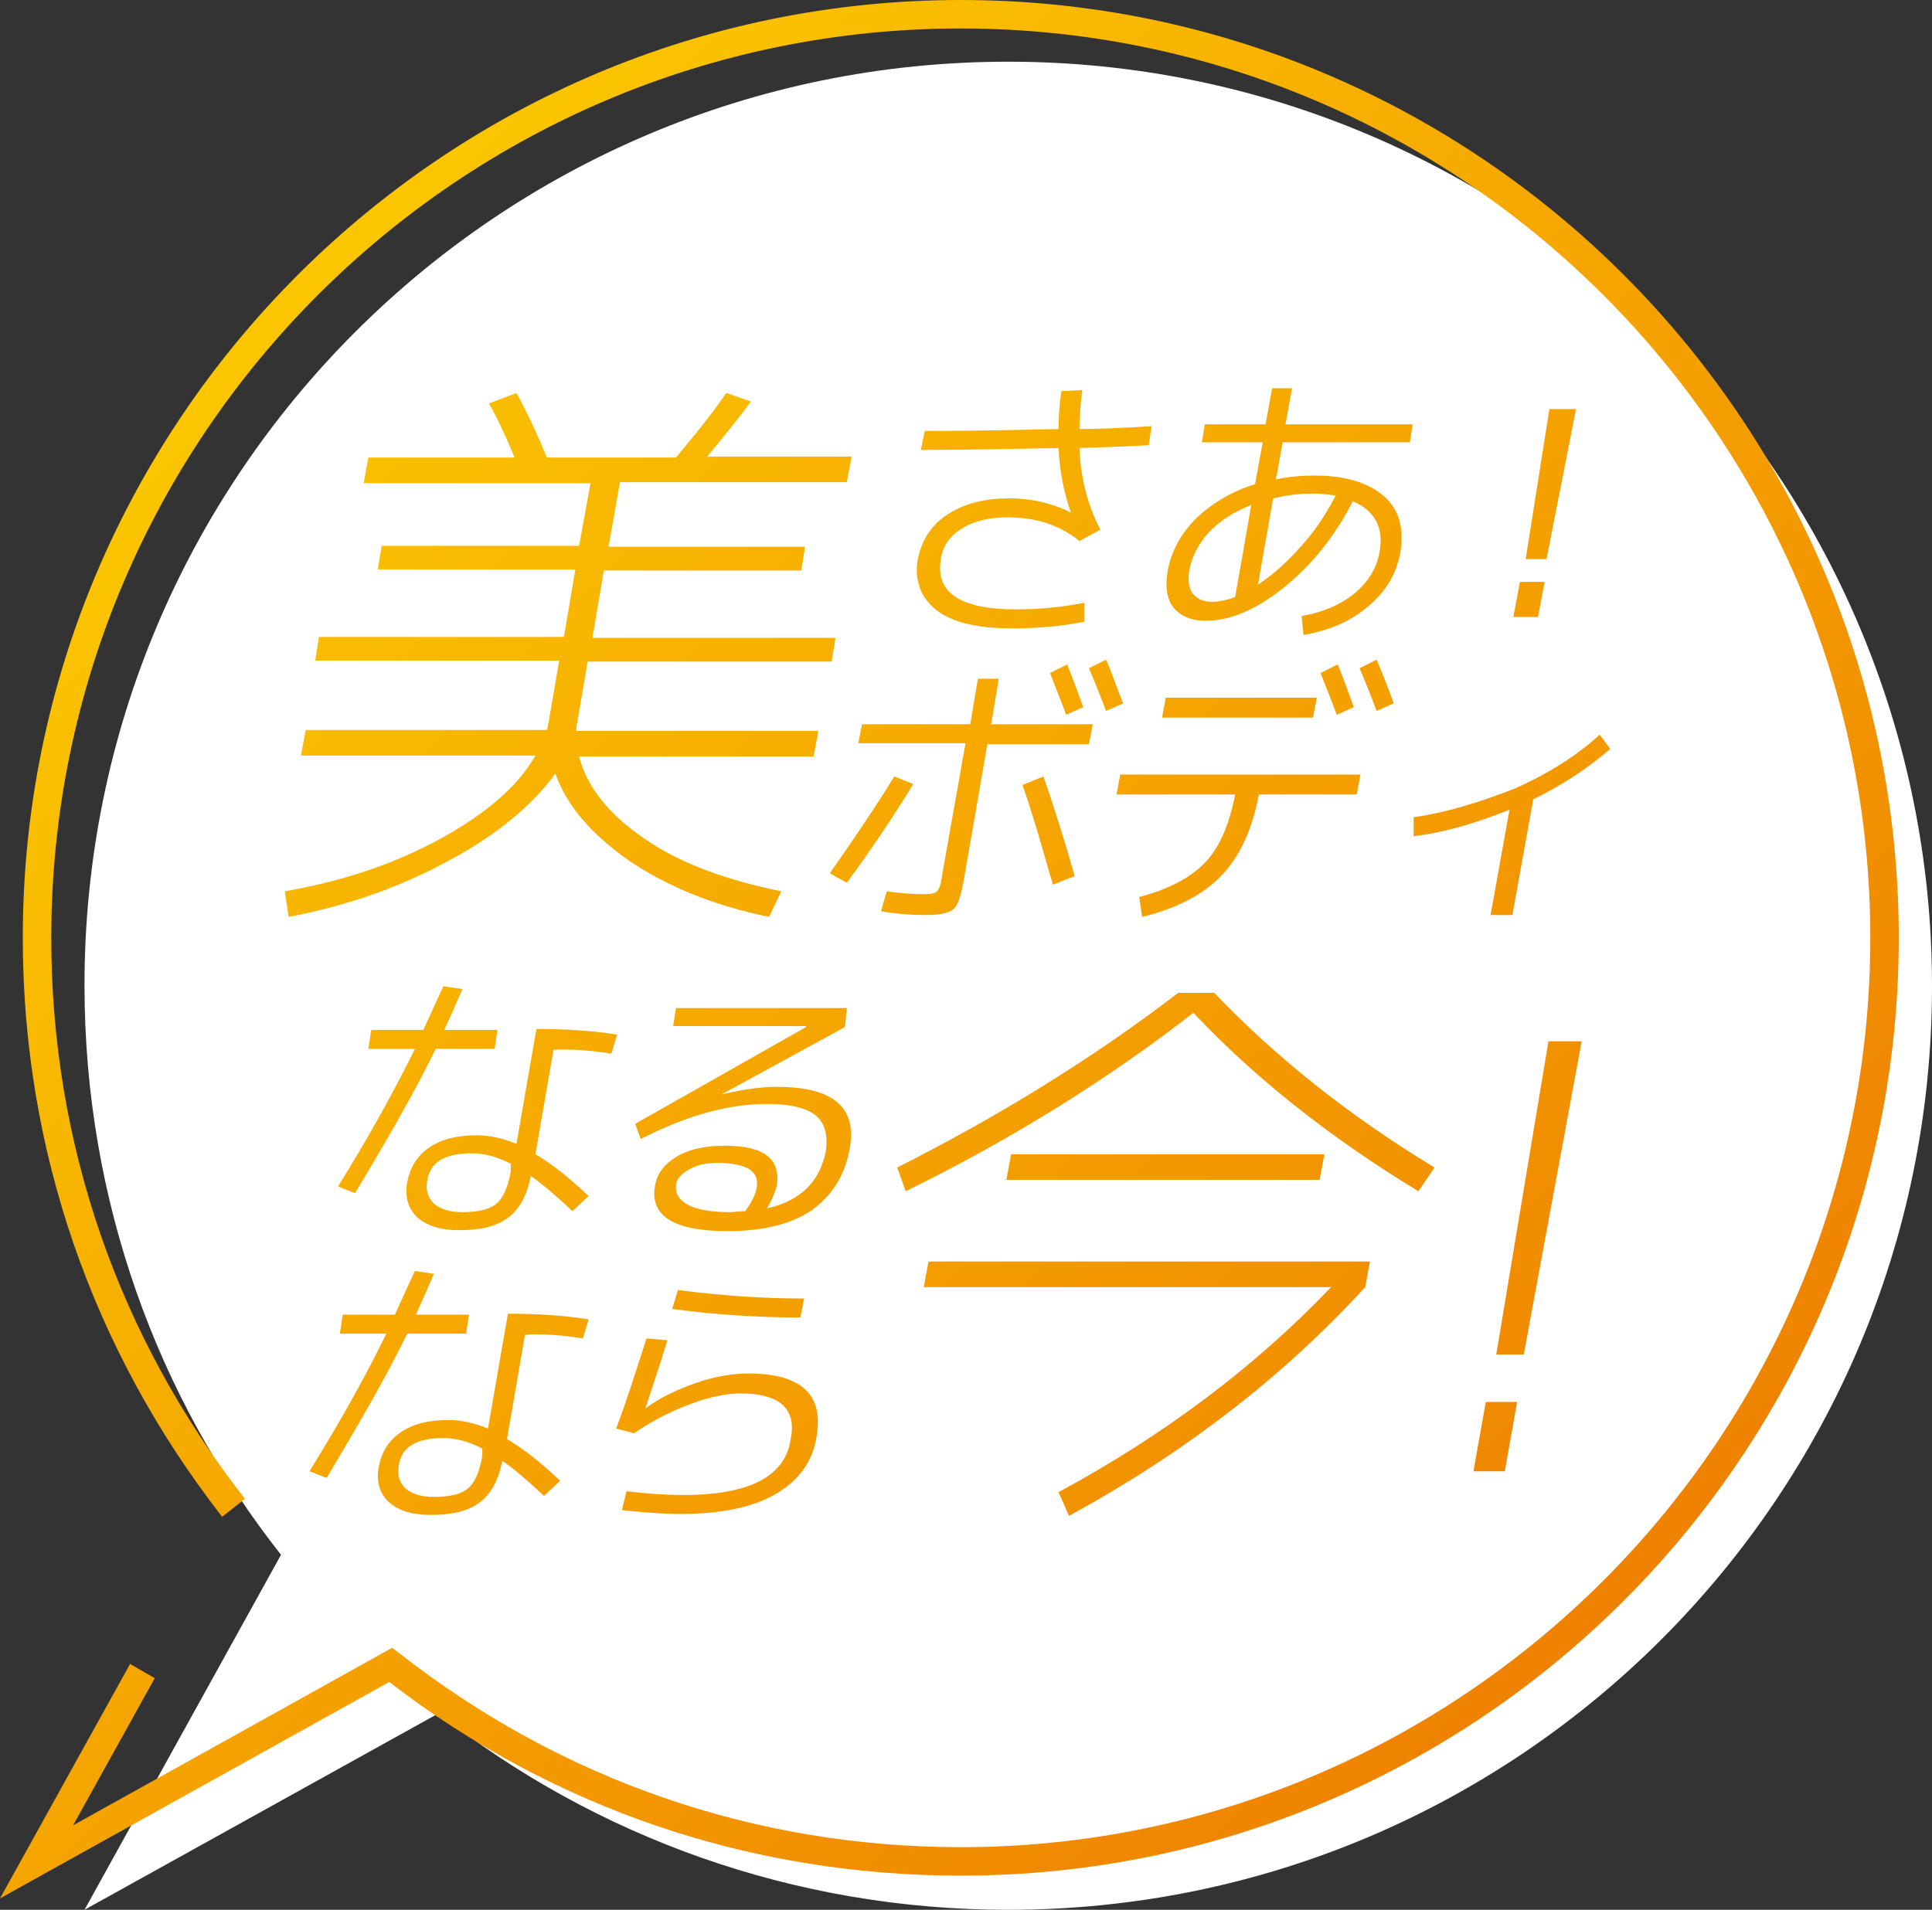
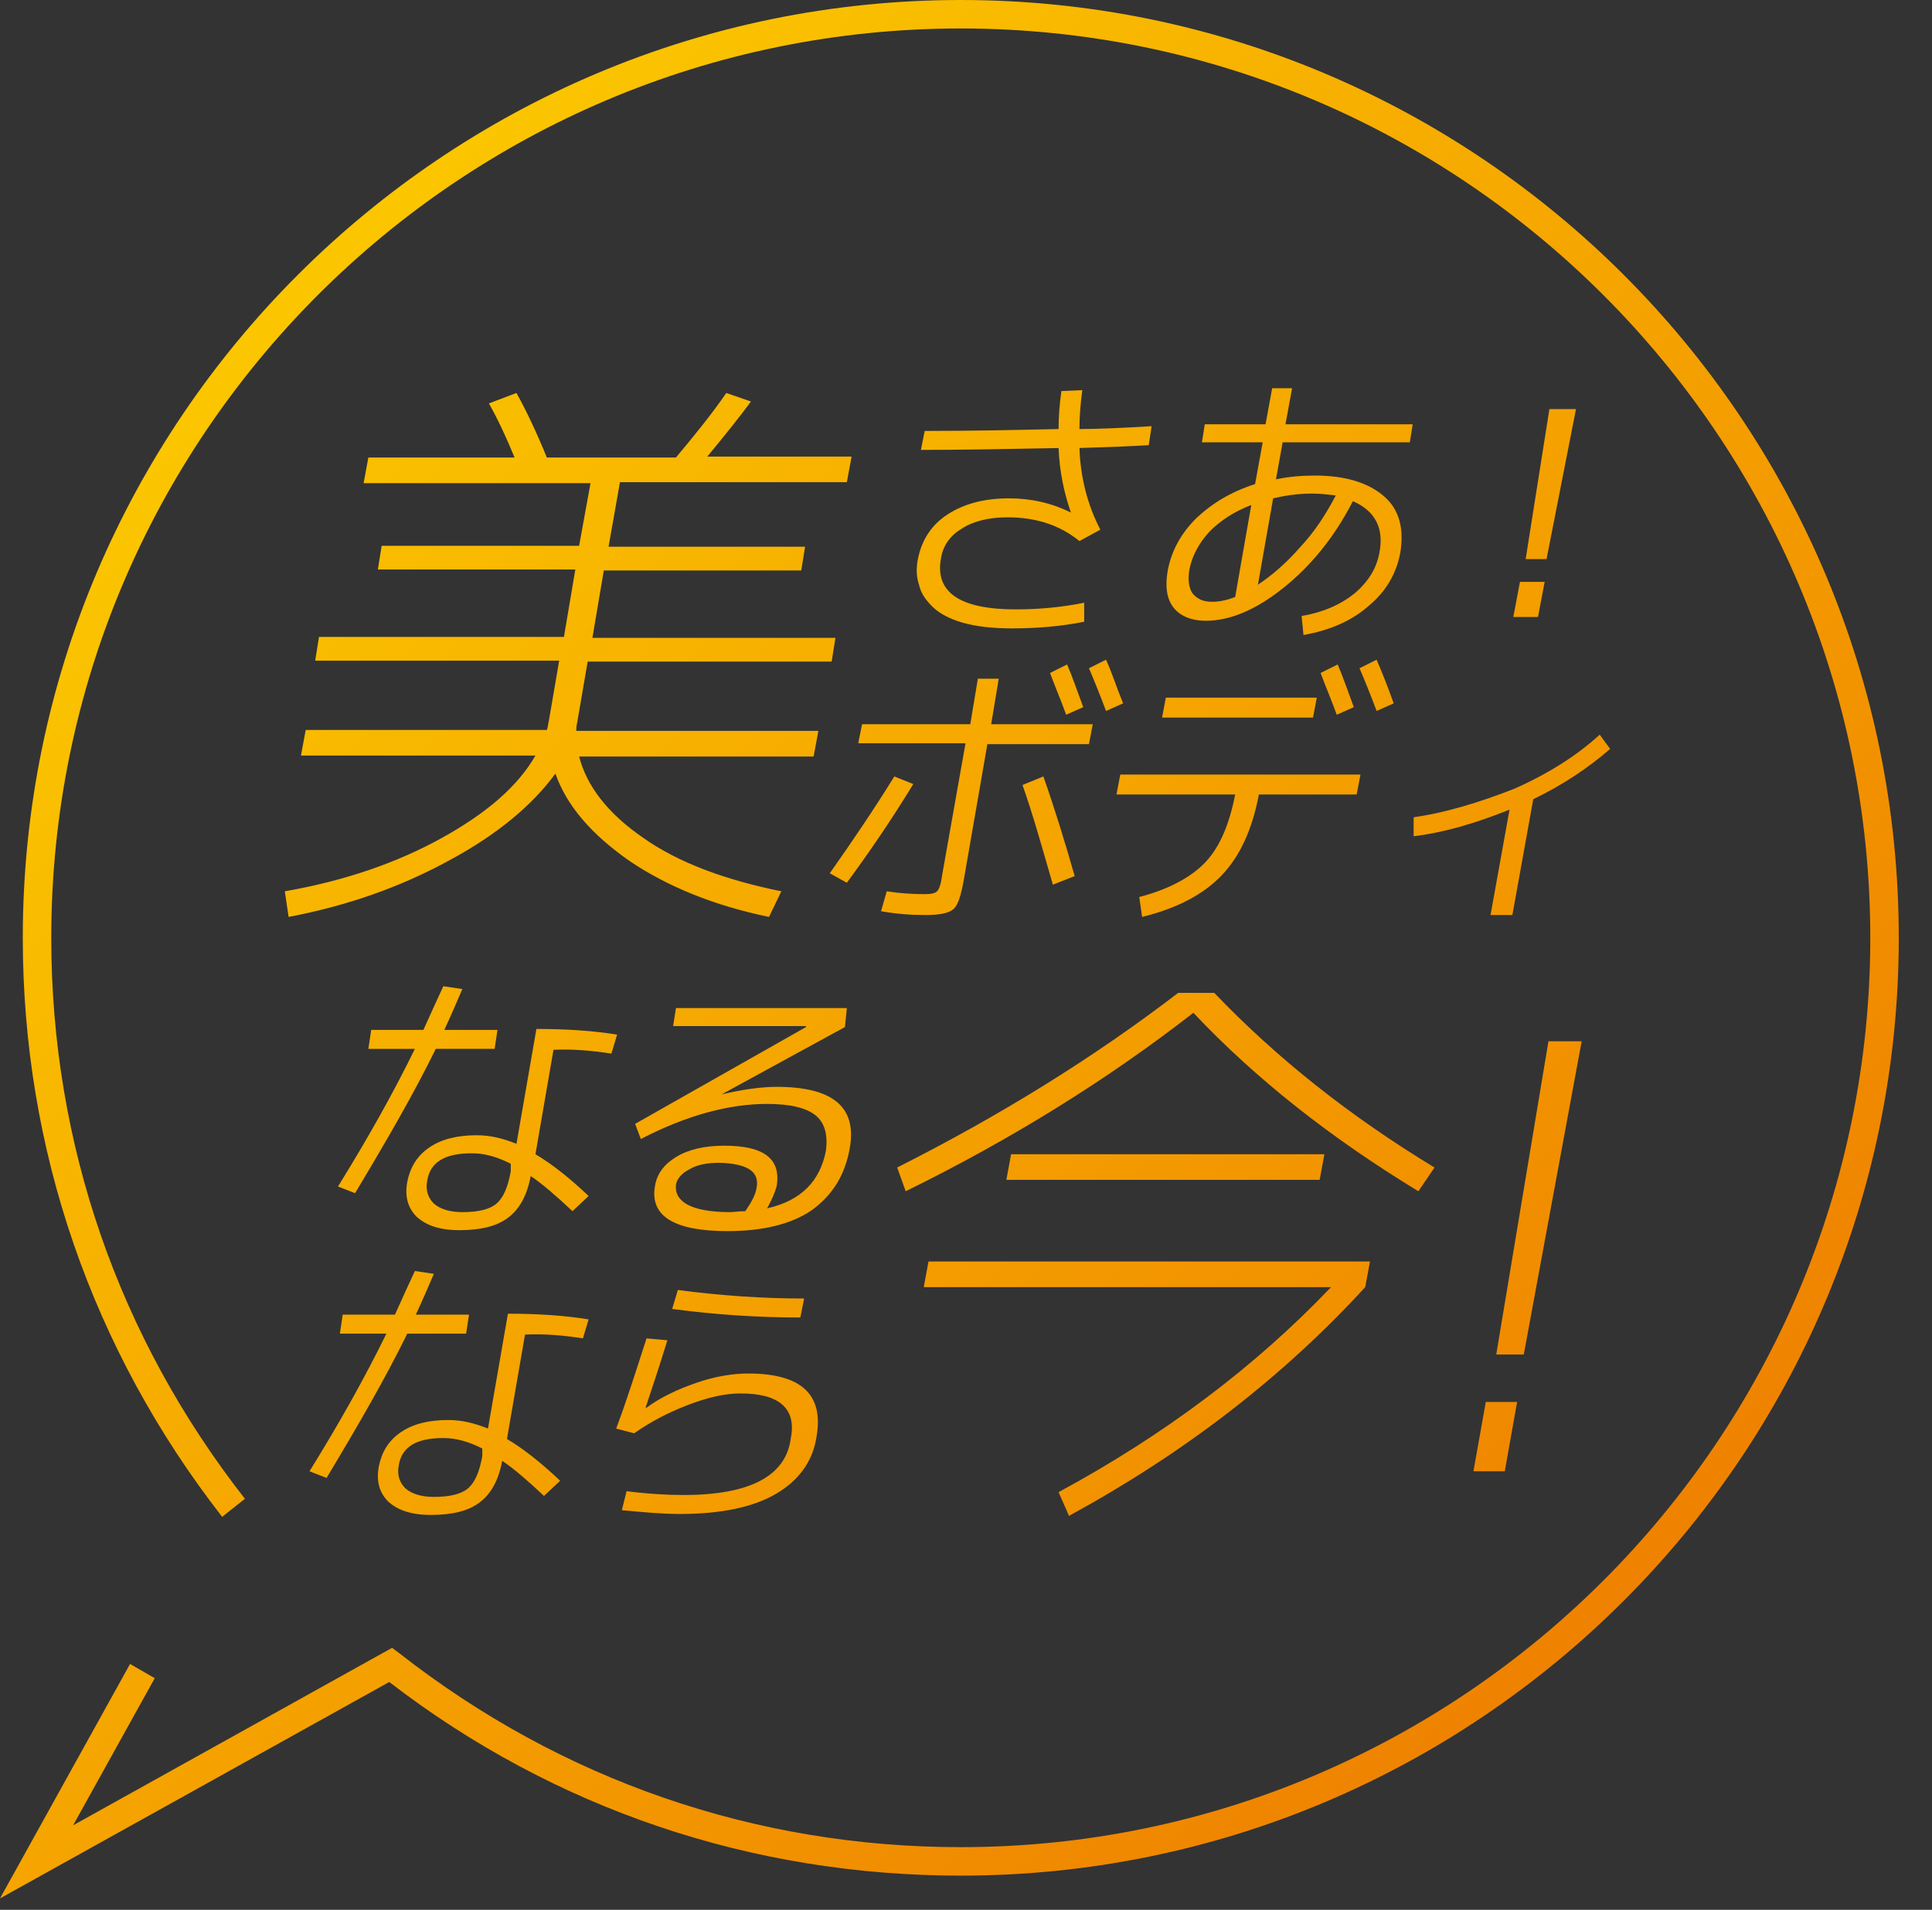
<svg xmlns="http://www.w3.org/2000/svg" version="1.1" id="レイヤー_1" x="0px" y="0px" viewBox="0 0 203.5 201.2" style="enable-background:new 0 0 203.5 201.2;" xml:space="preserve">
  <rect x="0" y="0" width="203.5" height="201.2" fill="#333333" stroke="none" />
  <style type="text/css">
	.st0{fill-rule:evenodd;clip-rule:evenodd;fill:#FFFFFF;}
	.st1{fill-rule:evenodd;clip-rule:evenodd;fill:url(#SVGID_1_);}
</style>
  <g>
-     <path class="st0" d="M106.2,6.5c-53.8,0-97.3,43.6-97.3,97.3c0,22.7,7.7,43.5,20.7,60L8.9,201.2l37.3-20.7   c16.5,13,37.4,20.7,60,20.7c53.8,0,97.3-43.6,97.3-97.3C203.5,50.1,159.9,6.5,106.2,6.5z" />
    <linearGradient id="SVGID_1_" gradientUnits="userSpaceOnUse" x1="15.667" y1="44.644" x2="155.359" y2="184.336">
      <stop offset="0" style="stop-color:#FBC600" />
      <stop offset="1" style="stop-color:#EF8200" />
    </linearGradient>
    <path class="st1" d="M101.2,0C46.7,0,2.4,44.3,2.4,98.8c0,22.3,7.3,43.4,21,61l2.4-1.9c-13.3-17-20.4-37.4-20.4-59.1   C5.4,46,48.3,3,101.2,3C154,3,197,46,197,98.8c0,52.8-43,95.8-95.8,95.8c-21.7,0-42.1-7.1-59.1-20.4l-0.8-0.6L7.7,192.3l8.6-15.5   l-2.6-1.5L0,200l41-22.8c17.4,13.4,38.2,20.4,60.2,20.4c54.5,0,98.8-44.3,98.8-98.8C200,44.3,155.7,0,101.2,0z M106.5,121.6   l-0.5,2.7h33l0.5-2.7H106.5z M112.6,159.7c12.1-6.6,22.5-14.6,31.2-24.1l0.5-2.7H97.8l-0.5,2.7h42.9c-8,8.4-17.6,15.6-28.7,21.6   L112.6,159.7z M151.1,123c-8.9-5.4-16.6-11.5-23.2-18.4h-3.8c-9,6.9-18.9,13-29.6,18.4l0.9,2.5c11.2-5.5,21.3-11.8,30.3-18.8   c6.6,7,14.5,13.2,23.7,18.8L151.1,123z M155.2,155h3.3l1.3-7.3h-3.3L155.2,155z M166.6,109.7h-3.5l-5.5,33h2.9L166.6,109.7z    M64.4,111l0.6-2c-2.4-0.4-5.3-0.6-8.5-0.6l-2.1,12.1c-1.5-0.6-2.8-0.9-4.2-0.9c-2,0-3.7,0.4-5,1.3c-1.3,0.9-2,2.1-2.3,3.6   c-0.3,1.6,0.1,2.8,1,3.7c1,0.9,2.4,1.4,4.5,1.4c2.2,0,3.9-0.4,5.1-1.3c1.2-0.9,2-2.3,2.4-4.4c1.2,0.8,2.7,2.1,4.4,3.7L62,126   c-2-1.9-3.9-3.4-5.6-4.4l1.9-11C60.4,110.5,62.5,110.7,64.4,111z M53.8,123.4c-0.3,1.7-0.8,2.8-1.5,3.4c-0.7,0.6-1.9,0.9-3.6,0.9   c-1.3,0-2.3-0.3-3-0.9c-0.6-0.6-0.9-1.4-0.7-2.4c0.3-2,1.9-2.9,4.7-2.9c1.4,0,2.7,0.4,4.1,1.1L53.8,123.4z M37.4,125.7   c3.3-5.5,6.2-10.5,8.5-15.2h6.2l0.3-2h-5.6c0.7-1.5,1.3-2.9,1.9-4.3l-2-0.3c-0.6,1.3-1.3,2.8-2.1,4.6h-5.5l-0.3,2h4.9   c-2.3,4.7-5,9.5-8.1,14.5L37.4,125.7z M89.5,121c0.8-4.4-1.8-6.5-7.7-6.5c-1.7,0-3.7,0.3-5.8,0.8l0,0l13-7.1l0.2-2H71.2l-0.3,1.9   h14l0,0.1l-18,10.2l0.6,1.6c4.8-2.5,9.3-3.7,13.3-3.7c2.4,0,4.1,0.4,5.1,1.2c1,0.8,1.3,2.1,1.1,3.7c-0.6,3.2-2.6,5.3-6.2,6.1   c0.5-0.9,0.8-1.6,1-2.3c0.5-2.9-1.3-4.3-5.5-4.3c-2.1,0-3.8,0.4-5.1,1.2c-1.3,0.8-2,1.8-2.2,3c-0.6,3.2,2,4.8,7.6,4.8   c3.7,0,6.7-0.7,8.9-2.2C87.7,125.9,89,123.8,89.5,121z M79.7,125.1c-0.1,0.7-0.5,1.5-1.2,2.5c-0.7,0-1.2,0.1-1.6,0.1   c-2.1,0-3.6-0.3-4.5-0.8c-0.9-0.5-1.3-1.2-1.2-2.1c0.1-0.6,0.6-1.2,1.4-1.6c0.8-0.5,1.9-0.7,3.2-0.7   C78.7,122.6,80,123.4,79.7,125.1z M34.4,155.7c3.3-5.5,6.2-10.5,8.5-15.2h6.2l0.3-2h-5.6c0.7-1.5,1.3-2.9,1.9-4.3l-2-0.3   c-0.6,1.3-1.3,2.8-2.1,4.6h-5.5l-0.3,2h4.9c-2.3,4.7-5,9.5-8.1,14.5L34.4,155.7z M61.4,141l0.6-2c-2.4-0.4-5.3-0.6-8.5-0.6   l-2.1,12.1c-1.5-0.6-2.8-0.9-4.2-0.9c-2,0-3.7,0.4-5,1.3s-2,2.1-2.3,3.6c-0.3,1.6,0.1,2.8,1,3.7c1,0.9,2.4,1.4,4.5,1.4   c2.2,0,3.9-0.4,5.1-1.3c1.2-0.9,2-2.3,2.4-4.4c1.2,0.8,2.7,2.1,4.4,3.7L59,156c-2-1.9-3.9-3.4-5.6-4.4l1.9-11   C57.4,140.5,59.5,140.7,61.4,141z M50.8,153.4c-0.3,1.7-0.8,2.8-1.5,3.4c-0.7,0.6-1.9,0.9-3.6,0.9c-1.3,0-2.3-0.3-3-0.9   c-0.6-0.6-0.9-1.4-0.7-2.4c0.3-2,1.9-2.9,4.7-2.9c1.4,0,2.7,0.4,4.1,1.1L50.8,153.4z M84.7,136.8c-4.3,0-8.8-0.3-13.3-0.9l-0.6,2   c4.5,0.6,9,0.9,13.5,0.9L84.7,136.8z M72,157.5c-1.6,0-3.6-0.1-6-0.4l-0.5,2c2.1,0.2,4.2,0.4,6.1,0.4c4.3,0,7.7-0.7,10.1-2.1   c2.4-1.4,3.9-3.4,4.3-6c0.8-4.5-1.6-6.7-7.2-6.7c-1.6,0-3.5,0.3-5.5,1c-2,0.7-3.7,1.5-5.2,2.6l-0.1,0c0.6-1.8,1.4-4.2,2.3-7.1   l-2.2-0.2c-1.1,3.4-2.1,6.6-3.2,9.5l1.9,0.5c1.7-1.2,3.6-2.2,5.7-3c2.1-0.8,3.9-1.2,5.5-1.2c4.1,0,5.9,1.6,5.3,4.7   C82.8,155.5,79,157.5,72,157.5z M106.3,52.5c-2.7,0-4.8,0.6-6.5,1.7c-1.7,1.1-2.7,2.7-3.1,4.6c-0.2,1-0.2,1.9,0.1,2.8   c0.2,0.9,0.7,1.6,1.4,2.3c0.7,0.7,1.8,1.3,3.2,1.7c1.4,0.4,3.1,0.6,5.2,0.6c2.6,0,5.1-0.2,7.6-0.7l0-2c-2.5,0.5-4.9,0.7-7.2,0.7   c-5.9,0-8.5-1.8-7.9-5.3c0.2-1.4,1-2.5,2.2-3.2c1.2-0.8,2.9-1.2,4.8-1.2c3,0,5.5,0.8,7.6,2.5l2.2-1.2c-1.4-2.7-2.1-5.6-2.2-8.6   c3.3-0.1,5.7-0.2,7.3-0.3l0.3-2c-3.3,0.2-5.8,0.3-7.6,0.3c0-1.3,0.1-2.6,0.3-4.1l-2.2,0.1c-0.2,1.4-0.3,2.7-0.3,4   c-4.4,0.1-9.1,0.2-14.1,0.2l-0.4,2c4.5,0,9.3-0.1,14.5-0.2c0.1,2.5,0.6,4.8,1.3,6.8l0,0C110.8,53,108.6,52.5,106.3,52.5z M126,54.6   c-1.6,1.6-2.6,3.4-3,5.5c-0.3,1.7-0.1,3,0.6,3.9c0.7,0.9,1.9,1.4,3.4,1.4c2.5,0,5.2-1.1,8.1-3.4c2.9-2.3,5.4-5.3,7.4-9.2   c2.3,1,3.3,2.8,2.8,5.4c-0.3,1.7-1.2,3.1-2.6,4.3c-1.5,1.2-3.3,2-5.6,2.4l0.2,2c2.8-0.5,5.1-1.5,6.9-3.1c1.8-1.5,2.9-3.4,3.3-5.6   c0.4-2.5-0.1-4.5-1.7-5.9c-1.6-1.4-4-2.2-7.3-2.2c-1.3,0-2.7,0.1-4.1,0.4l0.7-3.9h13.4l0.3-1.9h-13.4l0.7-3.8H134l-0.7,3.8h-6.4   l-0.3,1.9h6.4l-0.8,4.4C129.7,51.8,127.7,53,126,54.6z M130.1,62.9c-0.8,0.3-1.6,0.5-2.4,0.5c-1,0-1.6-0.3-2.1-0.9   c-0.4-0.6-0.5-1.5-0.3-2.6c0.3-1.4,1-2.7,2.1-3.9c1.2-1.2,2.6-2.1,4.4-2.8L130.1,62.9z M134.1,52.5c1.3-0.3,2.6-0.5,4.1-0.5   c0.9,0,1.7,0.1,2.5,0.2c-1.1,2.1-2.3,3.9-3.8,5.5c-1.4,1.6-2.9,2.9-4.4,3.9L134.1,52.5z M159.4,65h2.6l0.7-3.7h-2.6L159.4,65z    M166,43.1h-2.8l-2.5,15.8h2.2L166,43.1z M90.4,78.3h11.3l-2.5,14.1c-0.1,0.8-0.3,1.3-0.5,1.5c-0.2,0.2-0.6,0.3-1.3,0.3   c-1.4,0-2.7-0.1-4-0.3l-0.6,2.1c1.7,0.3,3.2,0.4,4.7,0.4c1.5,0,2.4-0.2,2.9-0.6c0.5-0.4,0.8-1.4,1.1-3l2.5-14.4h10.7l0.4-2.1h-10.7   l0.8-4.8H103l-0.8,4.8H90.8L90.4,78.3z M112.3,75.3l1.8-0.8c-0.6-1.6-1.1-3.1-1.7-4.5l-1.8,0.9C111.2,72.5,111.8,73.9,112.3,75.3z    M109.9,81.8l-2.2,0.9c1.1,3.1,2.1,6.7,3.2,10.5l2.3-0.9C112.2,88.8,111.1,85.2,109.9,81.8z M89.2,93c2.5-3.4,4.8-6.8,7-10.4   l-2-0.8c-2.1,3.4-4.4,6.8-6.8,10.2L89.2,93z M116.5,69.5l-1.8,0.9c0.6,1.4,1.2,2.9,1.8,4.5l1.8-0.8   C117.6,72.4,117.1,70.8,116.5,69.5z M143.2,70.4c0.6,1.4,1.2,2.9,1.8,4.5l1.8-0.8c-0.6-1.7-1.2-3.2-1.8-4.6L143.2,70.4z    M122.4,75.6h15.9l0.4-2.1h-15.9L122.4,75.6z M140.8,75.3l1.8-0.8c-0.6-1.6-1.1-3.1-1.7-4.5l-1.8,0.9   C139.7,72.5,140.3,73.9,140.8,75.3z M117.6,83.7h12.5c-0.6,3.1-1.6,5.5-3.1,7.1c-1.5,1.6-3.9,2.9-7,3.7l0.3,2.1   c3.7-0.9,6.5-2.4,8.4-4.4c1.9-2,3.2-4.8,3.9-8.5h10.3l0.4-2.1H118L117.6,83.7z M148.9,86.1l0,2c3.3-0.4,6.6-1.4,10.1-2.8l-2,11.1   h2.3l2.2-12.2c3.1-1.5,5.8-3.3,8.1-5.3l-1.1-1.5c-2.4,2.2-5.4,4.1-9,5.7C155.9,84.5,152.4,85.6,148.9,86.1z M46.5,88.3   c-4.7,2.6-10.2,4.5-16.5,5.6l0.4,2.7c6.3-1.2,11.9-3.2,17-6c5-2.7,8.7-5.8,11.1-9.1c1.2,3.4,3.8,6.4,7.8,9.2   c4,2.7,8.9,4.7,14.7,5.9l1.3-2.7c-5.9-1.2-10.8-3-14.5-5.6c-3.8-2.6-6-5.5-6.8-8.6h24.7l0.5-2.7H60.7c0-0.2,0-0.5,0.1-0.9l1.1-6.4   h25.7l0.4-2.5H62.4l1.2-7.1h20.8l0.4-2.5H64.1l1.2-6.8h23.9l0.5-2.7H74.5c1.9-2.3,3.5-4.3,4.6-5.8l-2.6-0.9   c-1.5,2.2-3.3,4.4-5.3,6.8H57.6c-1.1-2.7-2.2-5-3.2-6.8l-2.9,1.1c0.9,1.6,1.8,3.5,2.7,5.7H38.8l-0.5,2.7h23.9L61,57.5H40.2   l-0.4,2.5h20.8l-1.2,7.1H33.6l-0.4,2.5h25.7l-1.1,6.4c-0.1,0.4-0.1,0.7-0.2,0.9H32.2l-0.5,2.7h24.7C54.5,82.9,51.2,85.7,46.5,88.3z   " />
  </g>
</svg>